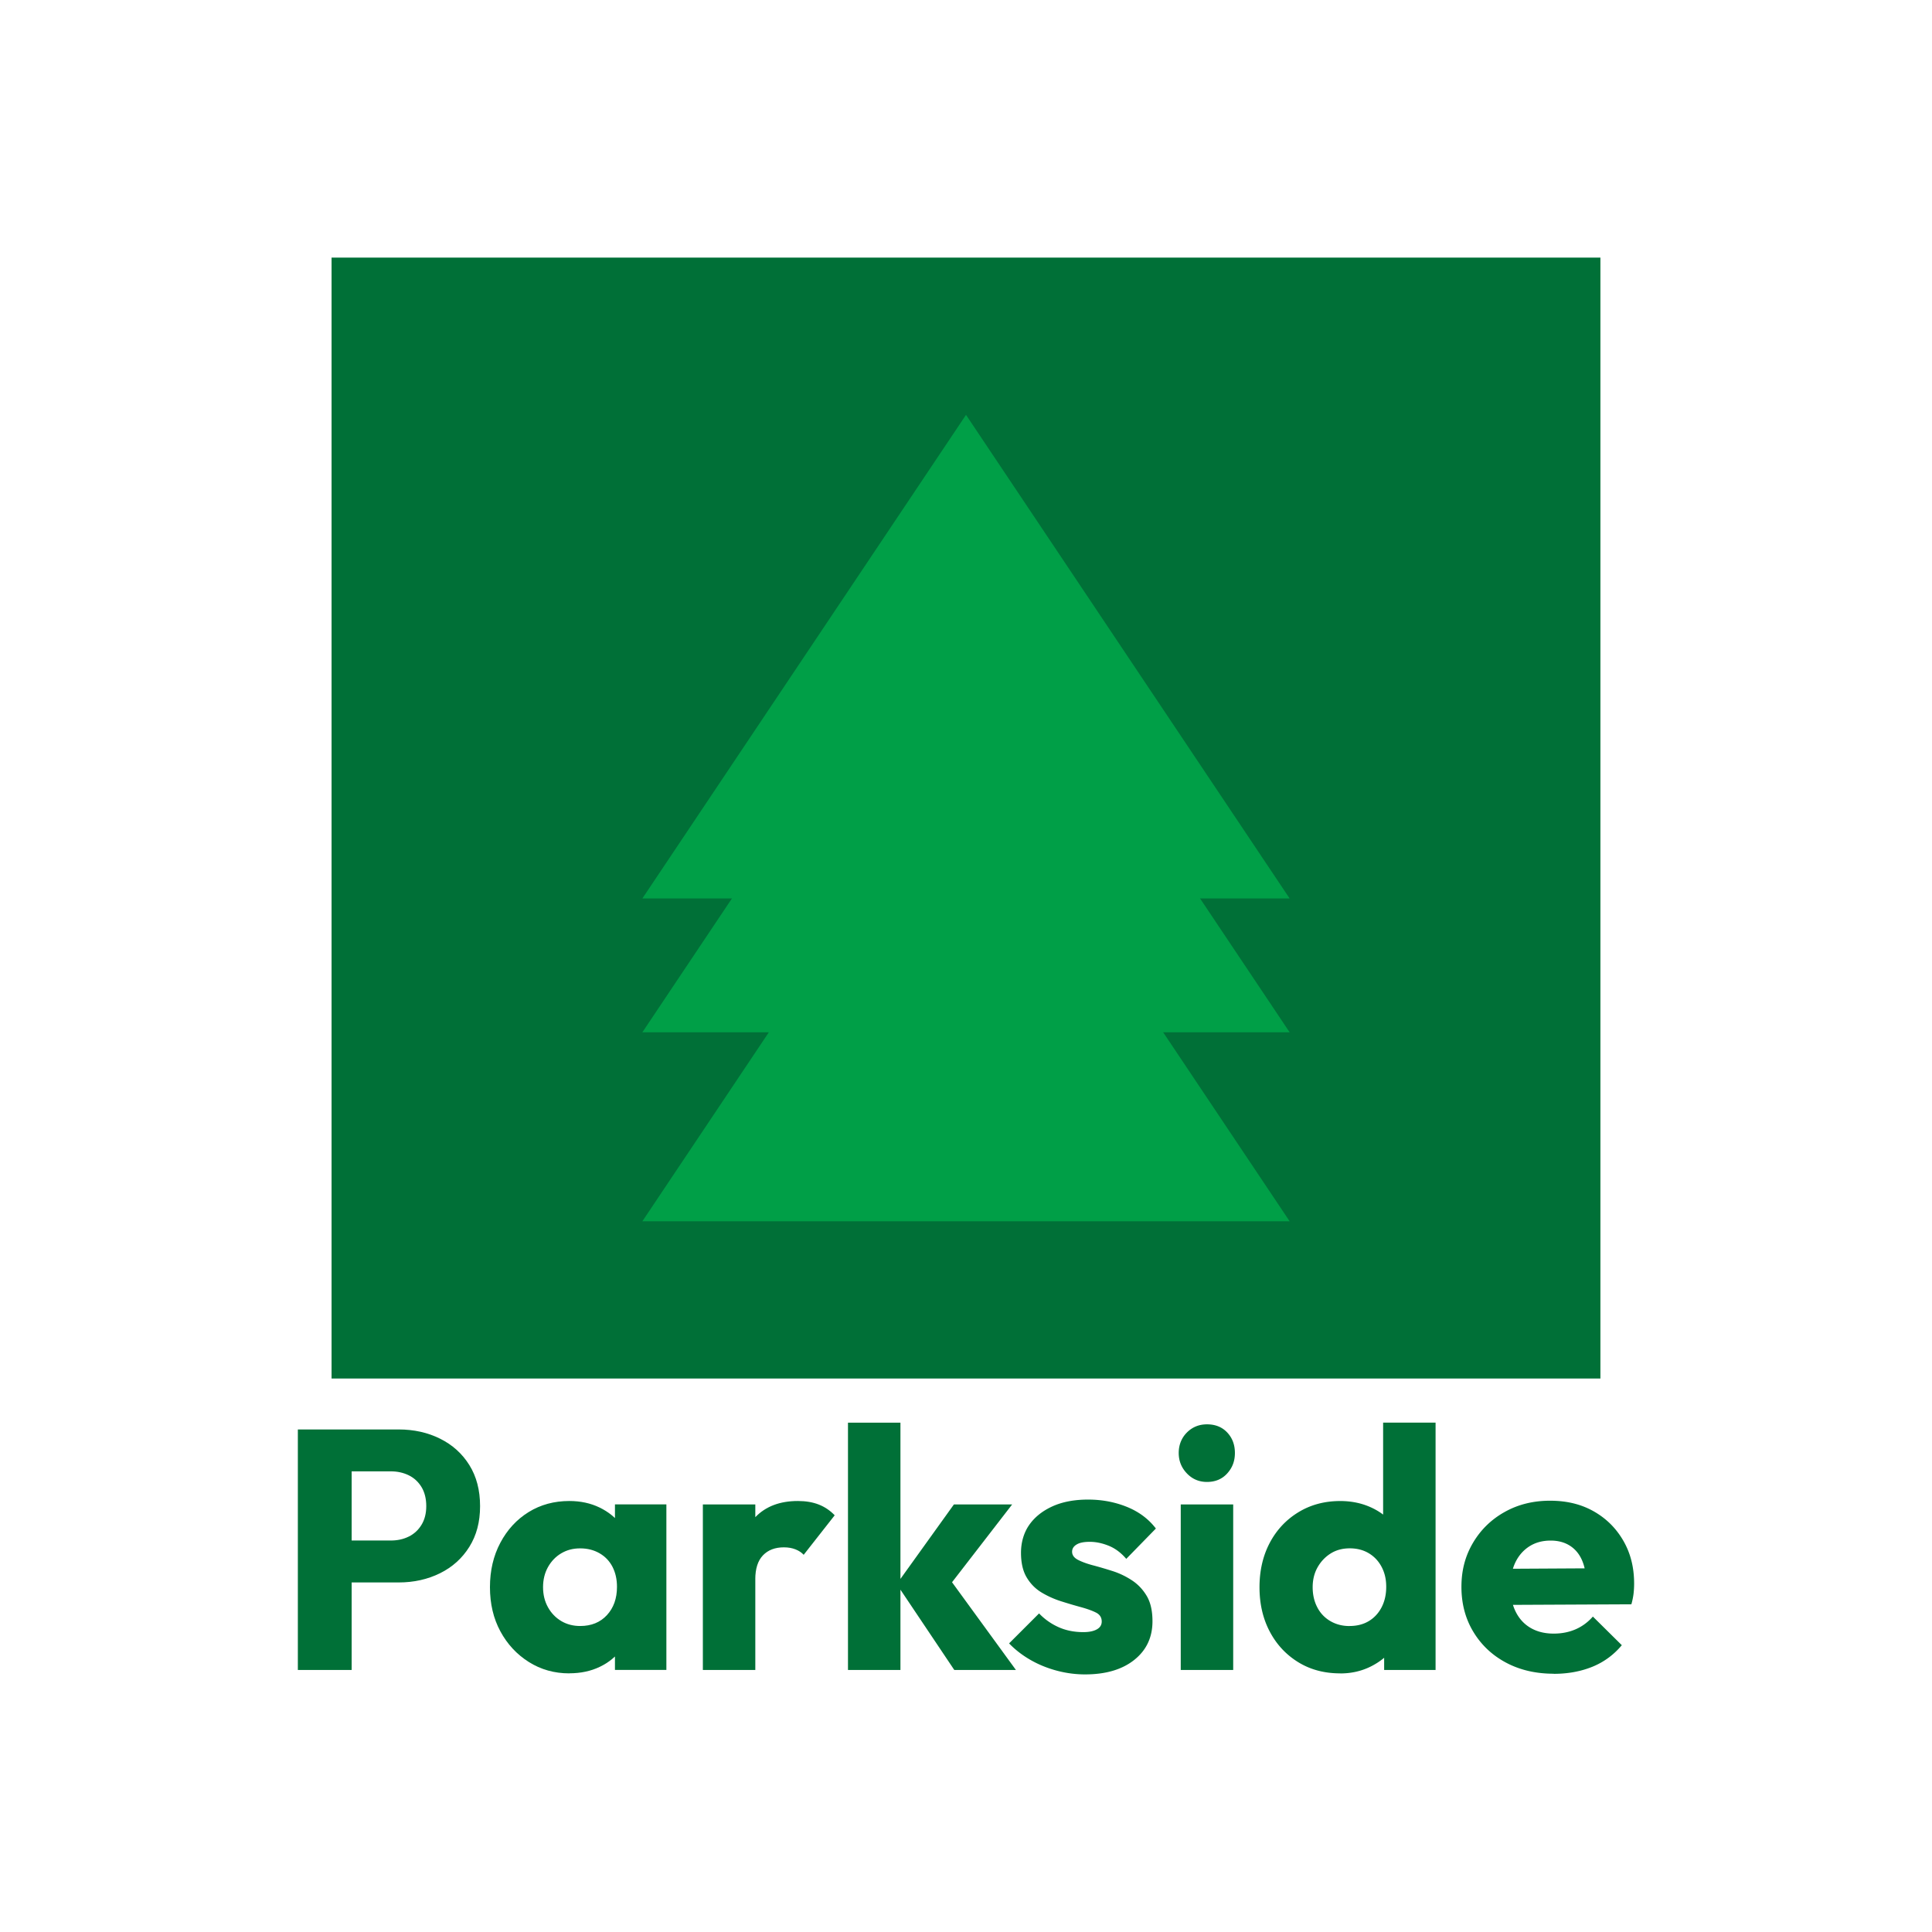
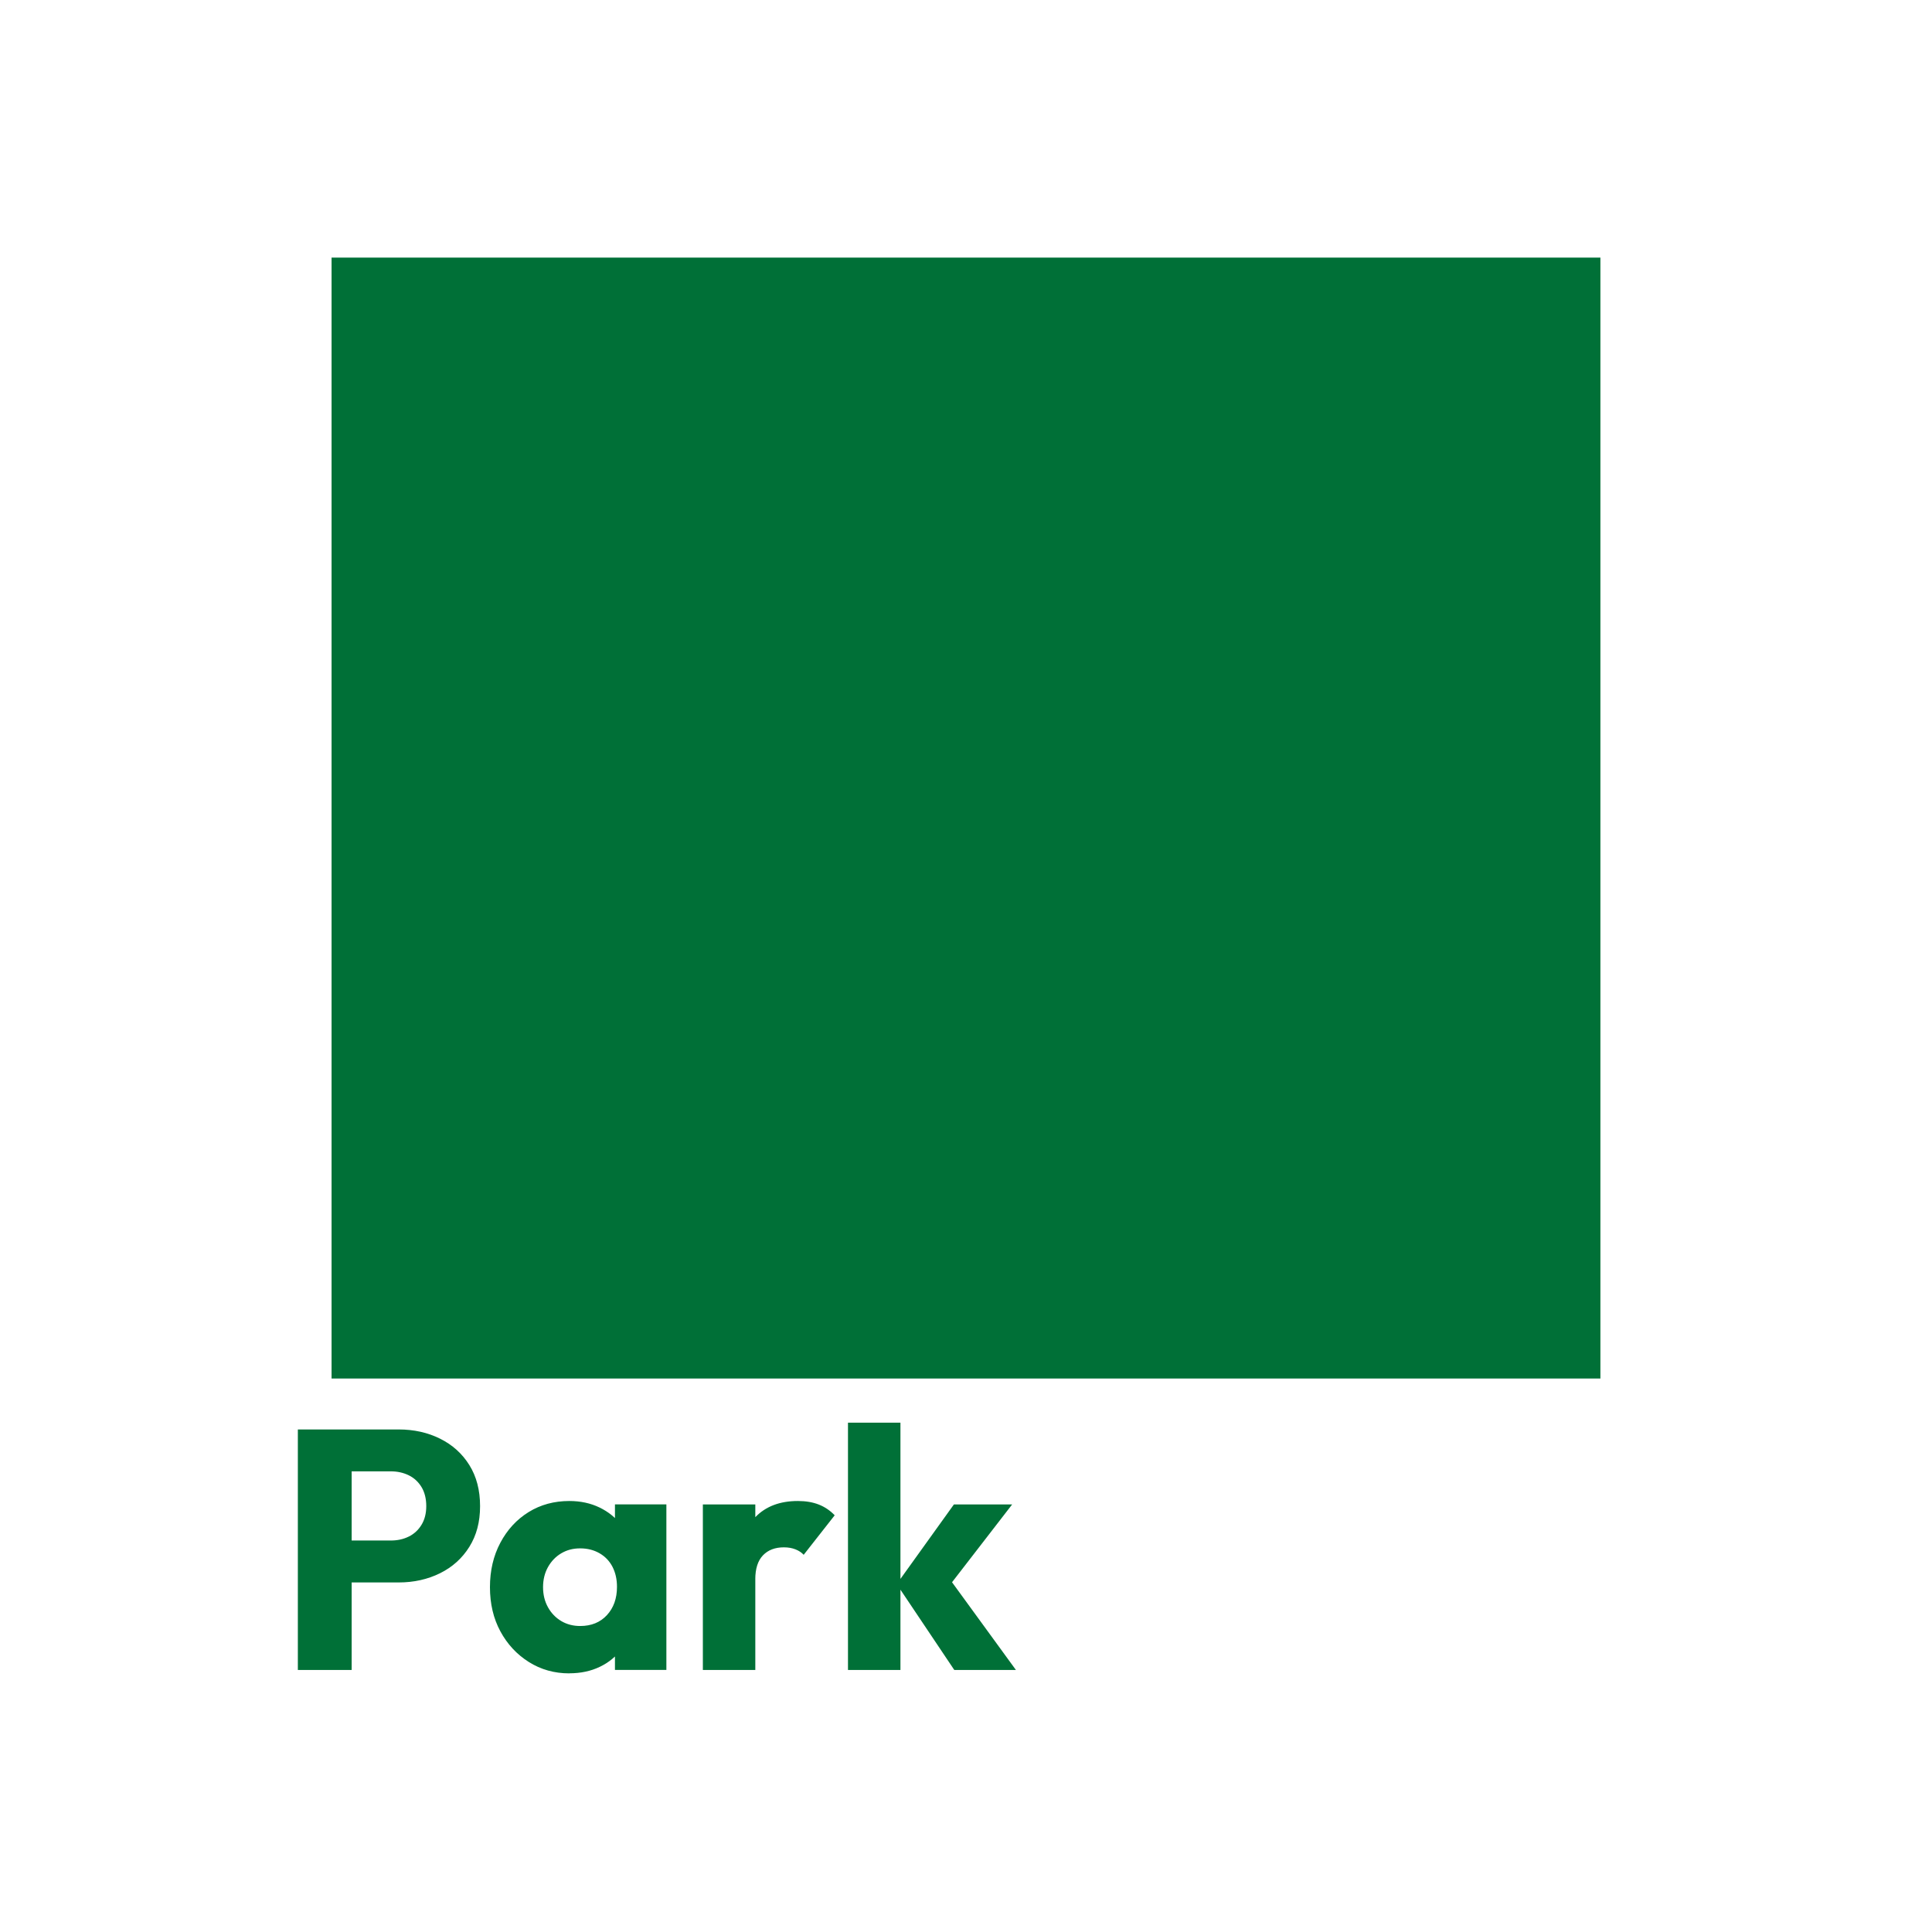
<svg xmlns="http://www.w3.org/2000/svg" id="Layer_1" viewBox="0 0 600 600">
  <defs>
    <style>.cls-1{fill:#007037}.cls-2{fill:#009f47}</style>
  </defs>
  <path d="M102.97 80h394.05v348.12H102.97zM92.5 518.62v-74.69h16.71v74.69H92.5zm12.8-27.19v-13.01h16.08c2.04 0 3.9-.4 5.55-1.22 1.66-.81 2.98-2.03 3.97-3.65.99-1.62 1.48-3.56 1.48-5.82s-.49-4.3-1.48-5.92-2.31-2.84-3.97-3.65c-1.66-.81-3.51-1.22-5.55-1.22H105.3v-13.01h18.51c4.72 0 9.01.95 12.85 2.86 3.84 1.9 6.88 4.64 9.1 8.2 2.22 3.56 3.33 7.81 3.33 12.75s-1.11 9.08-3.33 12.64c-2.22 3.56-5.25 6.29-9.1 8.2-3.85 1.9-8.13 2.86-12.85 2.86H105.3zm71.51 28.25c-4.65 0-8.85-1.18-12.59-3.54-3.74-2.36-6.68-5.54-8.83-9.52-2.15-3.98-3.23-8.55-3.23-13.7s1.07-9.75 3.23-13.81c2.15-4.05 5.08-7.23 8.78-9.52 3.7-2.29 7.92-3.44 12.64-3.44 3.45 0 6.58.67 9.36 2.01 2.79 1.34 5.06 3.19 6.82 5.55 1.76 2.36 2.75 5.06 2.96 8.09v22.21c-.21 3.03-1.18 5.73-2.91 8.09-1.73 2.36-3.98 4.22-6.77 5.55-2.79 1.34-5.94 2.01-9.47 2.01zm3.38-14.71c3.45 0 6.22-1.13 8.3-3.38 2.08-2.26 3.12-5.18 3.12-8.78 0-2.33-.46-4.39-1.38-6.19-.92-1.8-2.26-3.21-4.02-4.23-1.76-1.02-3.77-1.53-6.03-1.53s-4.14.51-5.87 1.53c-1.73 1.02-3.1 2.45-4.13 4.28-1.02 1.83-1.53 3.91-1.53 6.24s.51 4.41 1.53 6.24c1.02 1.84 2.4 3.26 4.13 4.29 1.73 1.02 3.68 1.53 5.87 1.53zm10.79 13.65v-13.86l2.43-12.59-2.43-12.38V467.2h15.97v51.41h-15.97zm27.3 0v-51.41h16.29v51.41h-16.29zm16.29-28.14-6.77-5.29c1.34-6.06 3.61-10.75 6.82-14.07 3.21-3.31 7.6-4.97 13.17-4.97 2.47 0 4.64.37 6.51 1.11 1.87.74 3.51 1.85 4.92 3.33l-9.63 12.27c-.63-.7-1.48-1.27-2.54-1.69s-2.26-.63-3.6-.63c-2.75 0-4.92.83-6.51 2.49-1.59 1.66-2.38 4.14-2.38 7.46zm28.78 28.14v-76.8h16.29v76.8h-16.29zm33.01 0-17.88-26.66 17.77-24.75h18.09l-21.58 27.93.63-6.88 22.11 30.36h-19.15z" class="cls-1" />
-   <path d="M336.97 520c-3.03 0-6.03-.41-8.99-1.22s-5.68-1.94-8.15-3.39c-2.47-1.44-4.62-3.12-6.45-5.02l9.31-9.31a19.23 19.23 0 0 0 6.08 4.28c2.29 1.02 4.85 1.53 7.67 1.53 1.76 0 3.16-.28 4.18-.85 1.02-.56 1.53-1.38 1.53-2.43 0-1.27-.6-2.2-1.8-2.8-1.2-.6-2.77-1.16-4.71-1.69s-3.97-1.13-6.08-1.8a28.64 28.64 0 0 1-6.03-2.7c-1.9-1.13-3.46-2.68-4.65-4.66-1.2-1.97-1.8-4.55-1.8-7.72s.85-6.19 2.54-8.62 4.09-4.35 7.19-5.77c3.1-1.41 6.8-2.12 11.11-2.12s8.32.76 12.06 2.27c3.74 1.52 6.73 3.76 8.99 6.72l-9.2 9.42c-1.62-1.9-3.44-3.26-5.45-4.07-2.01-.81-3.97-1.22-5.87-1.22s-3.21.28-4.13.85c-.92.56-1.37 1.31-1.37 2.22 0 1.06.62 1.9 1.85 2.54 1.23.63 2.79 1.2 4.65 1.69 1.87.49 3.86 1.08 5.98 1.75 2.12.67 4.13 1.62 6.03 2.86 1.9 1.23 3.45 2.86 4.65 4.87 1.2 2.01 1.8 4.64 1.8 7.88 0 5.01-1.89 9.01-5.66 12.01-3.77 3-8.87 4.5-15.29 4.5zm37.87-59.77c-2.47 0-4.55-.88-6.24-2.65-1.69-1.76-2.54-3.88-2.54-6.35s.85-4.65 2.54-6.35c1.69-1.69 3.77-2.54 6.24-2.54 2.61 0 4.71.85 6.29 2.54 1.59 1.69 2.38 3.81 2.38 6.35s-.79 4.59-2.38 6.35c-1.59 1.76-3.69 2.65-6.29 2.65zm-8.15 58.39v-51.41h16.29v51.41h-16.29zm49.52 1.06c-4.94 0-9.29-1.16-13.06-3.49-3.77-2.33-6.72-5.5-8.83-9.52-2.12-4.02-3.17-8.6-3.17-13.75s1.06-9.73 3.17-13.75c2.12-4.02 5.08-7.19 8.89-9.52 3.81-2.33 8.15-3.49 13.01-3.49 3.45 0 6.63.65 9.52 1.96 2.89 1.31 5.25 3.14 7.09 5.5 1.83 2.36 2.89 5.1 3.17 8.2v21.69c-.28 3.03-1.34 5.76-3.17 8.2-1.83 2.43-4.2 4.37-7.09 5.82-2.89 1.45-6.07 2.17-9.52 2.17zm2.86-14.71c2.33 0 4.34-.51 6.03-1.53 1.69-1.02 3.02-2.45 3.97-4.29.95-1.83 1.43-3.95 1.43-6.35s-.48-4.39-1.43-6.19c-.95-1.8-2.27-3.21-3.97-4.23s-3.67-1.53-5.92-1.53-4.23.53-5.92 1.59c-1.69 1.06-3.05 2.49-4.07 4.29-1.02 1.8-1.53 3.86-1.53 6.19s.48 4.41 1.43 6.24c.95 1.84 2.31 3.26 4.07 4.29 1.76 1.02 3.74 1.53 5.92 1.53zm26.76 13.65h-15.97v-13.86l2.43-12.59-2.75-12.38v-37.98h16.29v76.8zm36.7 1.17c-5.57 0-10.51-1.15-14.81-3.44-4.3-2.29-7.69-5.48-10.16-9.57-2.47-4.09-3.7-8.74-3.7-13.96s1.2-9.64 3.6-13.7c2.4-4.05 5.68-7.25 9.84-9.57 4.16-2.33 8.85-3.49 14.07-3.49s9.66 1.09 13.54 3.28c3.88 2.19 6.95 5.22 9.2 9.1 2.26 3.88 3.38 8.32 3.38 13.33 0 .99-.05 1.99-.16 3.02-.11 1.02-.34 2.17-.69 3.44l-44.22.21v-11.21l37.24-.21-6.98 4.76c-.07-2.89-.53-5.31-1.38-7.25-.85-1.94-2.1-3.44-3.76-4.5-1.66-1.06-3.65-1.59-5.98-1.59-2.54 0-4.74.6-6.61 1.8-1.87 1.2-3.32 2.86-4.34 4.97-1.02 2.12-1.53 4.66-1.53 7.62s.55 5.54 1.64 7.72c1.09 2.19 2.64 3.86 4.65 5.03 2.01 1.16 4.39 1.75 7.14 1.75 2.47 0 4.72-.44 6.77-1.32 2.04-.88 3.84-2.2 5.4-3.97l8.99 8.89c-2.54 3.03-5.61 5.27-9.2 6.72-3.6 1.45-7.58 2.17-11.95 2.17z" class="cls-1" />
-   <path d="M300 128.84 199.49 279.03h201.02L300 128.84z" class="cls-2" />
-   <path d="M300 170.4 199.49 320.59h201.02L300 170.4z" class="cls-2" />
-   <path d="M300 229.09 199.49 379.28h201.02L300 229.09z" class="cls-2" />
+   <path d="M300 229.09 199.49 379.28L300 229.09z" class="cls-2" />
</svg>